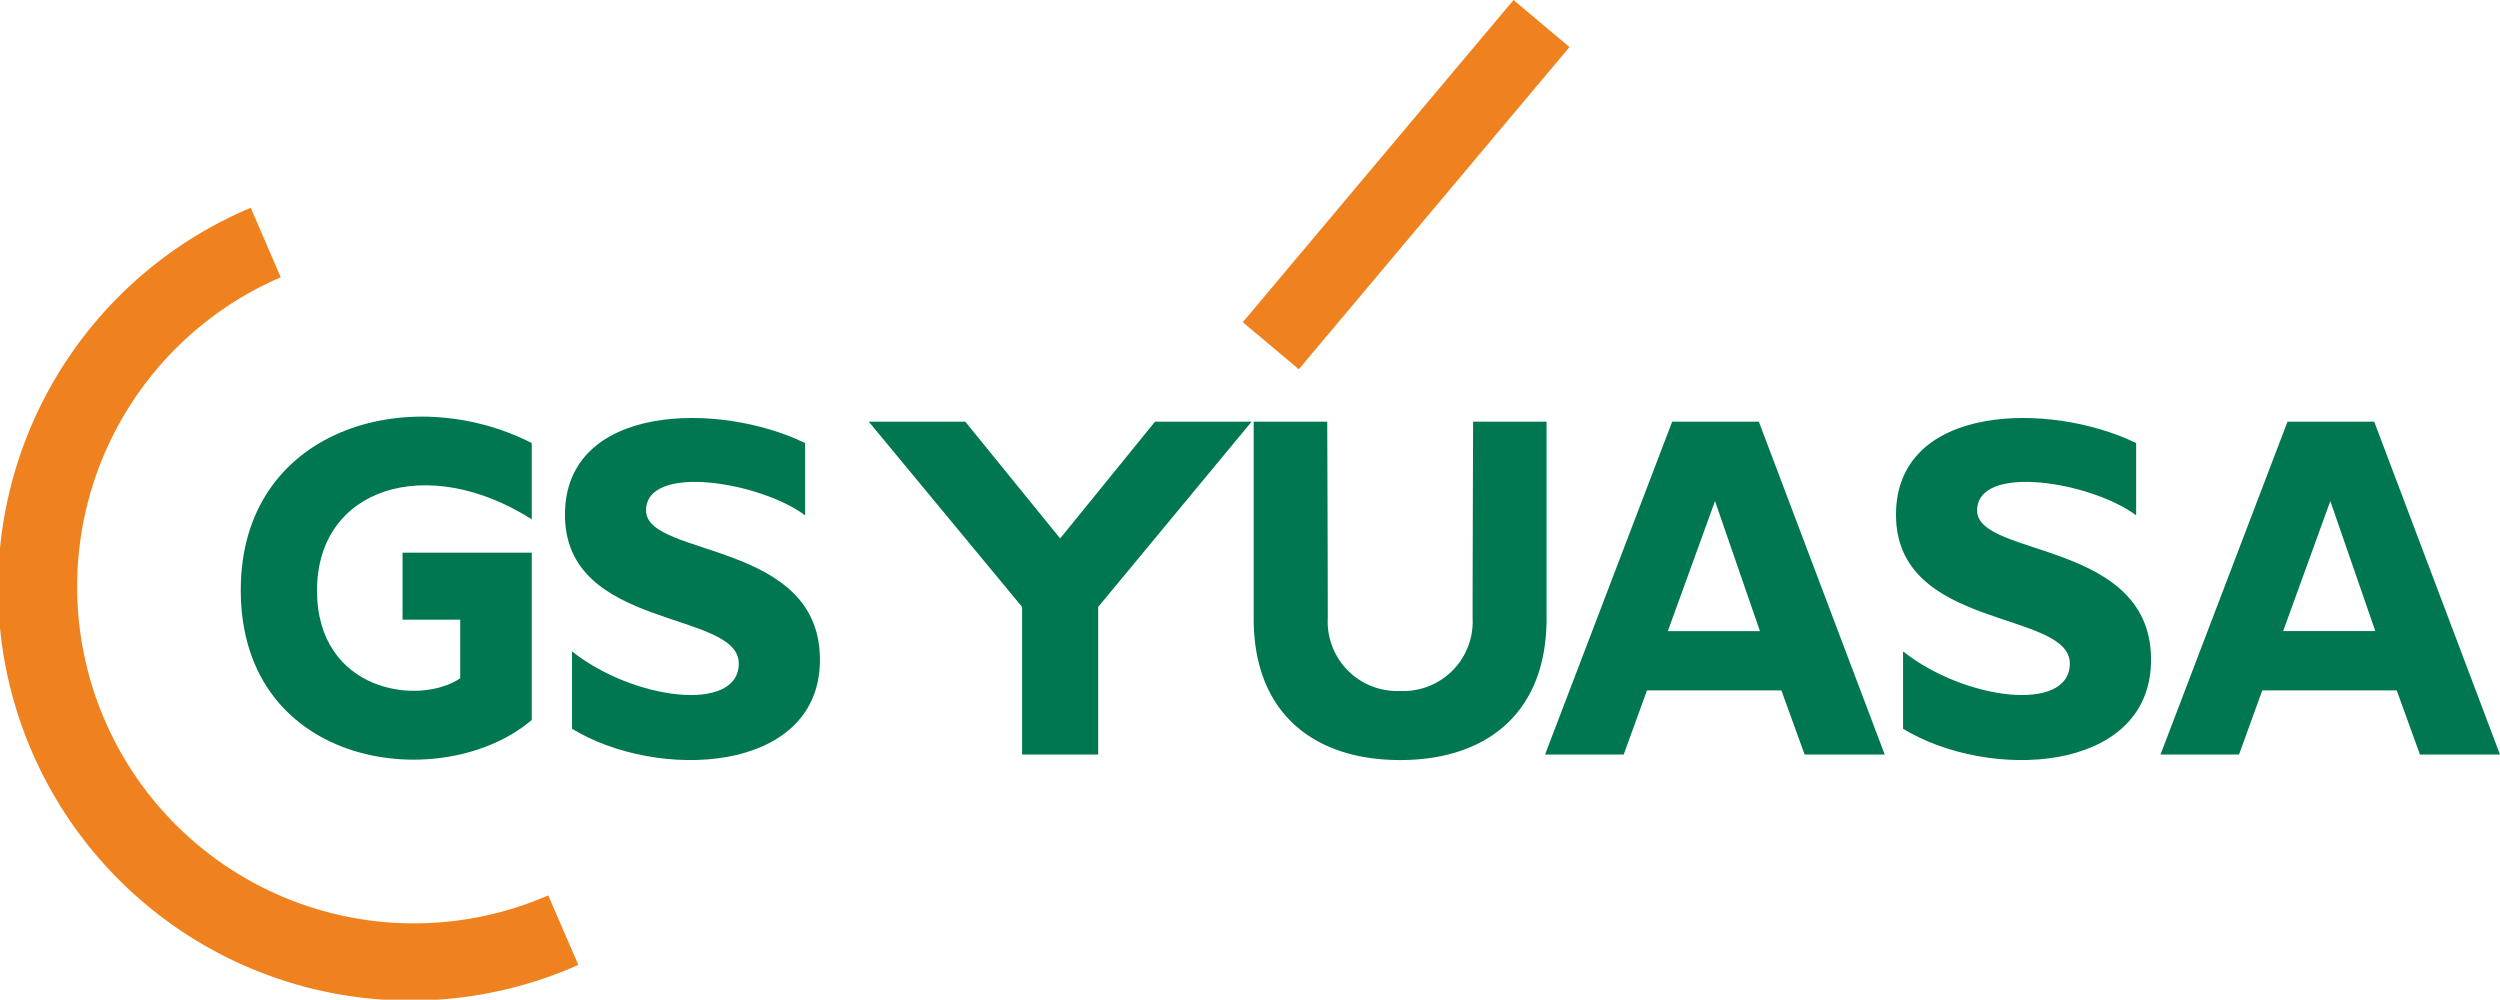
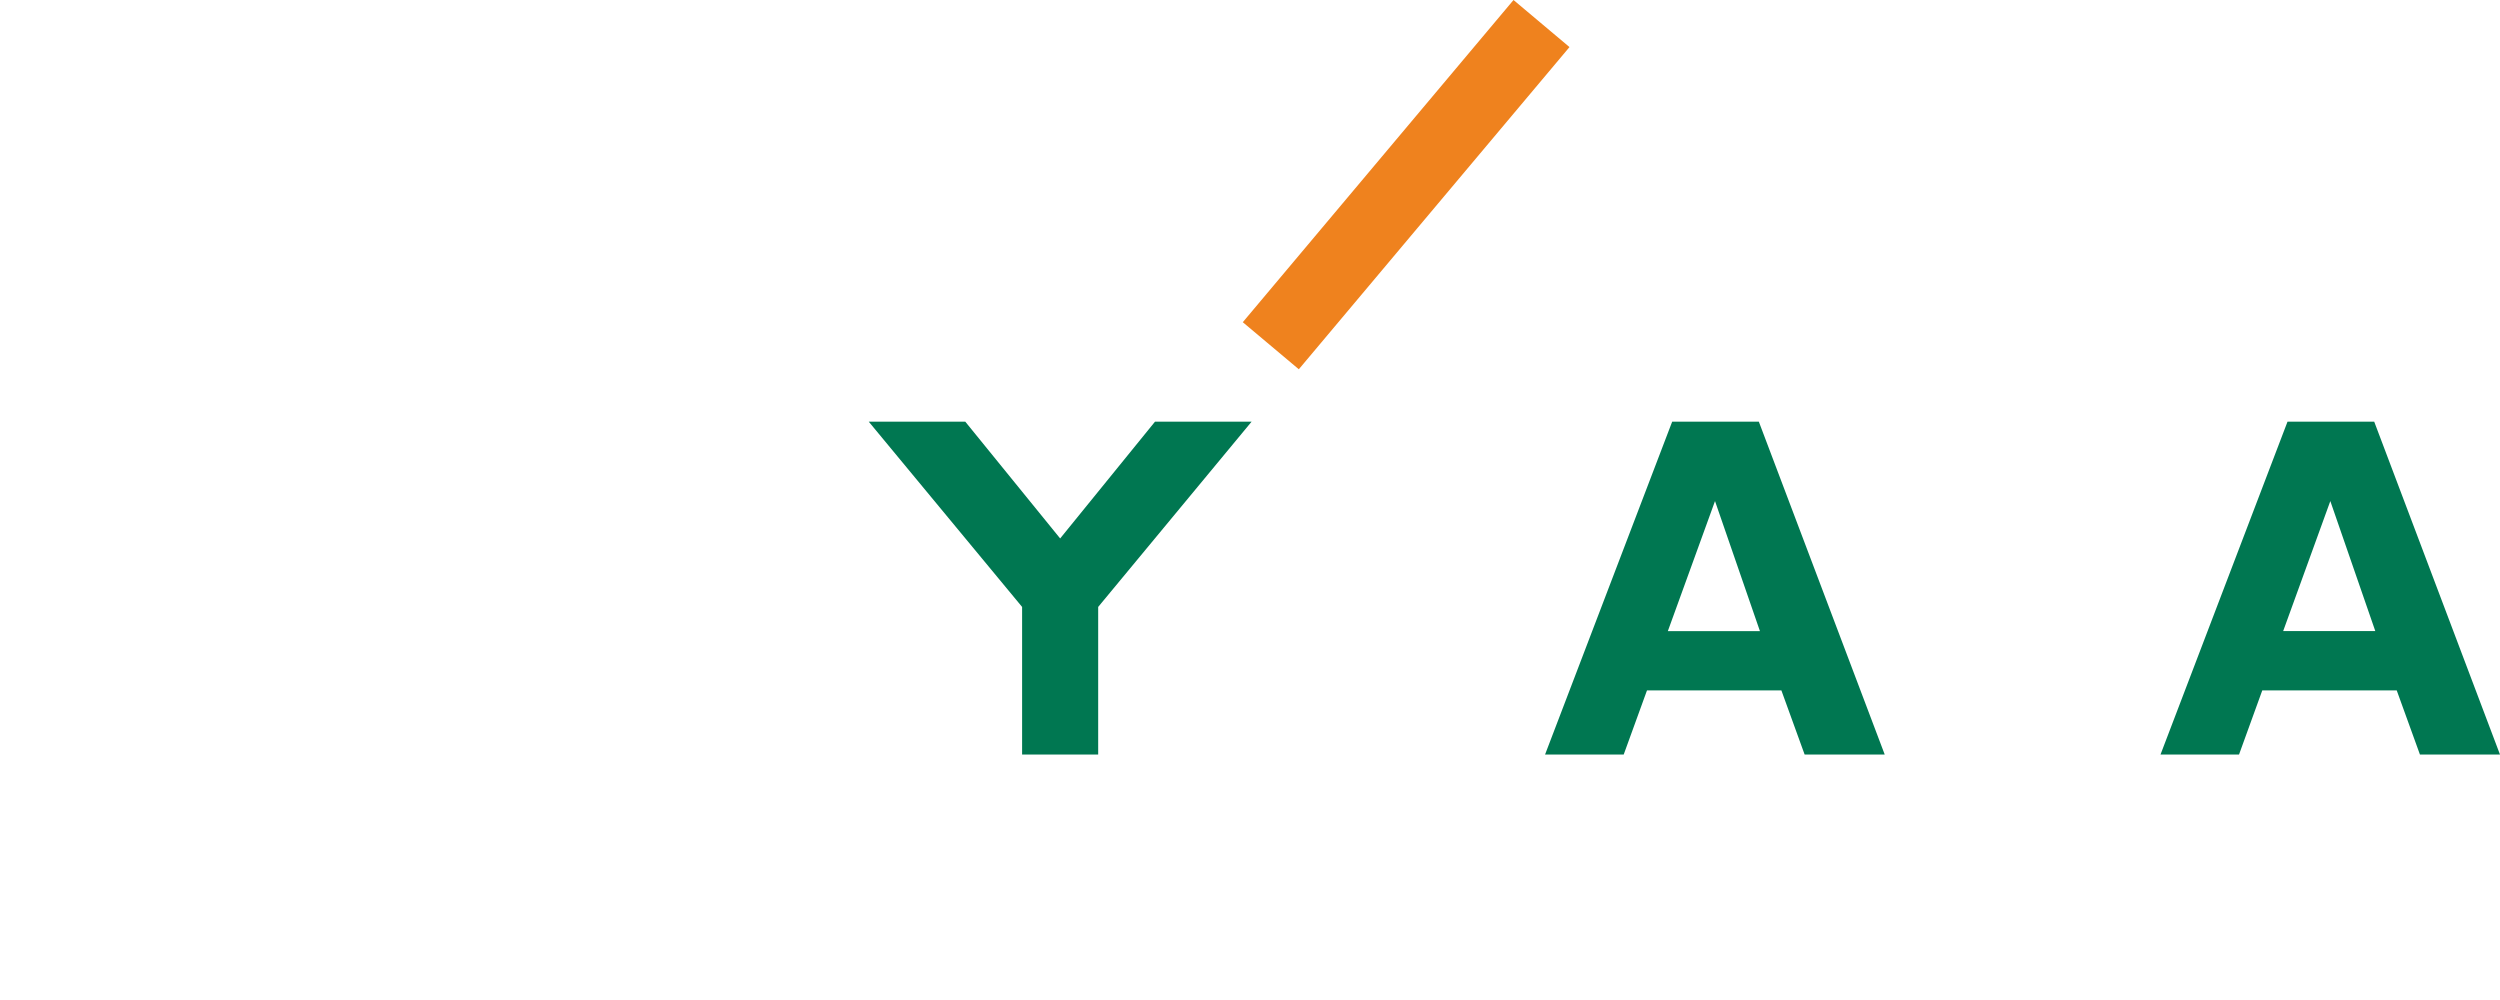
<svg xmlns="http://www.w3.org/2000/svg" width="200.784" height="80.286" viewBox="0 0 200.784 80.286">
  <defs>
    <clipPath id="clip-path">
-       <path id="パス_244" data-name="パス 244" d="M0,50.314H200.784V-29.972H0Z" transform="translate(0 29.972)" fill="none" />
-     </clipPath>
+       </clipPath>
  </defs>
  <g id="グループ_305" data-name="グループ 305" transform="translate(0 29.972)">
    <g id="グループ_296" data-name="グループ 296" transform="translate(0 -29.972)" clip-path="url(#clip-path)">
      <g id="グループ_293" data-name="グループ 293" transform="translate(19.336 33.461)">
        <path id="パス_241" data-name="パス 241" d="M14.647,5.169V-.955C4.8-5.977-8.725-2.112-8.725,10.847c0,14.441,16.3,16.474,23.372,10.434V7.847H4.269v5.381H8.9v4.709c-3.351,2.25-11.5,1.053-11.5-7.05,0-8.283,8.853-11.05,17.248-5.719" transform="translate(8.725 3.079)" fill="#007751" />
      </g>
      <g id="グループ_294" data-name="グループ 294" transform="translate(45.372 33.57)">
-         <path id="パス_242" data-name="パス 242" d="M12.088,4.9V-.906C5.217-4.254-7.2-4.117-7.2,4.856-7.2,14.162,6.76,12.483,6.76,16.8c0,4-8.457,2.944-13.391-.975V22.04C.238,26.224,13,25.643,13.275,16.8,13.583,6.839-.686,8.341-.686,4.511s9.2-2.29,12.775.391" transform="translate(7.201 2.92)" fill="#007751" />
-       </g>
+         </g>
      <g id="グループ_295" data-name="グループ 295" transform="translate(152.273 33.57)">
        <path id="パス_243" data-name="パス 243" d="M12.088,4.9V-.906C5.22-4.254-7.2-4.117-7.2,4.856-7.2,14.162,6.76,12.483,6.76,16.8c0,4-8.454,2.944-13.393-.975V22.04C.243,26.224,13,25.643,13.28,16.8,13.588,6.839-.684,8.341-.684,4.511S8.523,2.22,12.088,4.9" transform="translate(7.201 2.92)" fill="#007751" />
      </g>
    </g>
    <g id="グループ_297" data-name="グループ 297" transform="translate(69.772 3.893)">
      <path id="パス_245" data-name="パス 245" d="M11.548,16.753V4.9L23.87-9.98H16.112L8.494-.6.873-9.98H-6.879L5.438,4.9V16.753Z" transform="translate(6.879 9.98)" fill="#007751" />
    </g>
    <g id="グループ_299" data-name="グループ 299" transform="translate(0 -29.972)" clip-path="url(#clip-path)">
      <g id="グループ_298" data-name="グループ 298" transform="translate(100.687 33.864)">
        <path id="パス_246" data-name="パス 246" d="M7.374,13.555A5.577,5.577,0,0,0,13.19,7.694c0-4.452.04-15.769.04-15.769h5.9V7.735c0,7.621-4.846,11.368-11.759,11.368S-4.393,15.356-4.393,7.735V-8.075H1.516s.043,11.317.043,15.769a5.578,5.578,0,0,0,5.815,5.861" transform="translate(4.393 8.075)" fill="#007751" />
      </g>
    </g>
    <g id="グループ_300" data-name="グループ 300" transform="translate(124.09 3.893)">
      <path id="パス_248" data-name="パス 248" d="M10.759,0H3.8L-6.409,26.733H-.093l1.87-5.151H12.57l1.867,5.151h6.432ZM3.451,16.822,7.239,6.378l3.608,10.444Z" transform="translate(6.409)" fill="#007751" />
    </g>
    <g id="グループ_301" data-name="グループ 301" transform="translate(173.516 3.893)">
      <path id="パス_249" data-name="パス 249" d="M6.394,0l-10.2,26.733H2.5l1.867-5.151H15.164l1.864,5.151h6.429L13.356,0ZM9.831,6.378,13.444,16.82h-7.4Z" transform="translate(3.809)" fill="#007751" />
    </g>
    <g id="グループ_303" data-name="グループ 303" transform="translate(0 -29.972)" clip-path="url(#clip-path)">
      <g id="グループ_302" data-name="グループ 302" transform="translate(0 16.689)">
        <path id="パス_250" data-name="パス 250" d="M27.594,34.608A27.046,27.046,0,1,1,6.109-15.034L3.7-20.616A33.129,33.129,0,1,0,30.011,40.19Z" transform="translate(16.438 20.616)" fill="#ef821e" />
      </g>
    </g>
    <g id="グループ_304" data-name="グループ 304" transform="translate(99.813 -29.971)">
      <path id="パス_252" data-name="パス 252" d="M13.626,0-8.117,25.876l4.5,3.78L18.121,3.78Z" transform="translate(8.117)" fill="#ef821e" />
    </g>
  </g>
</svg>